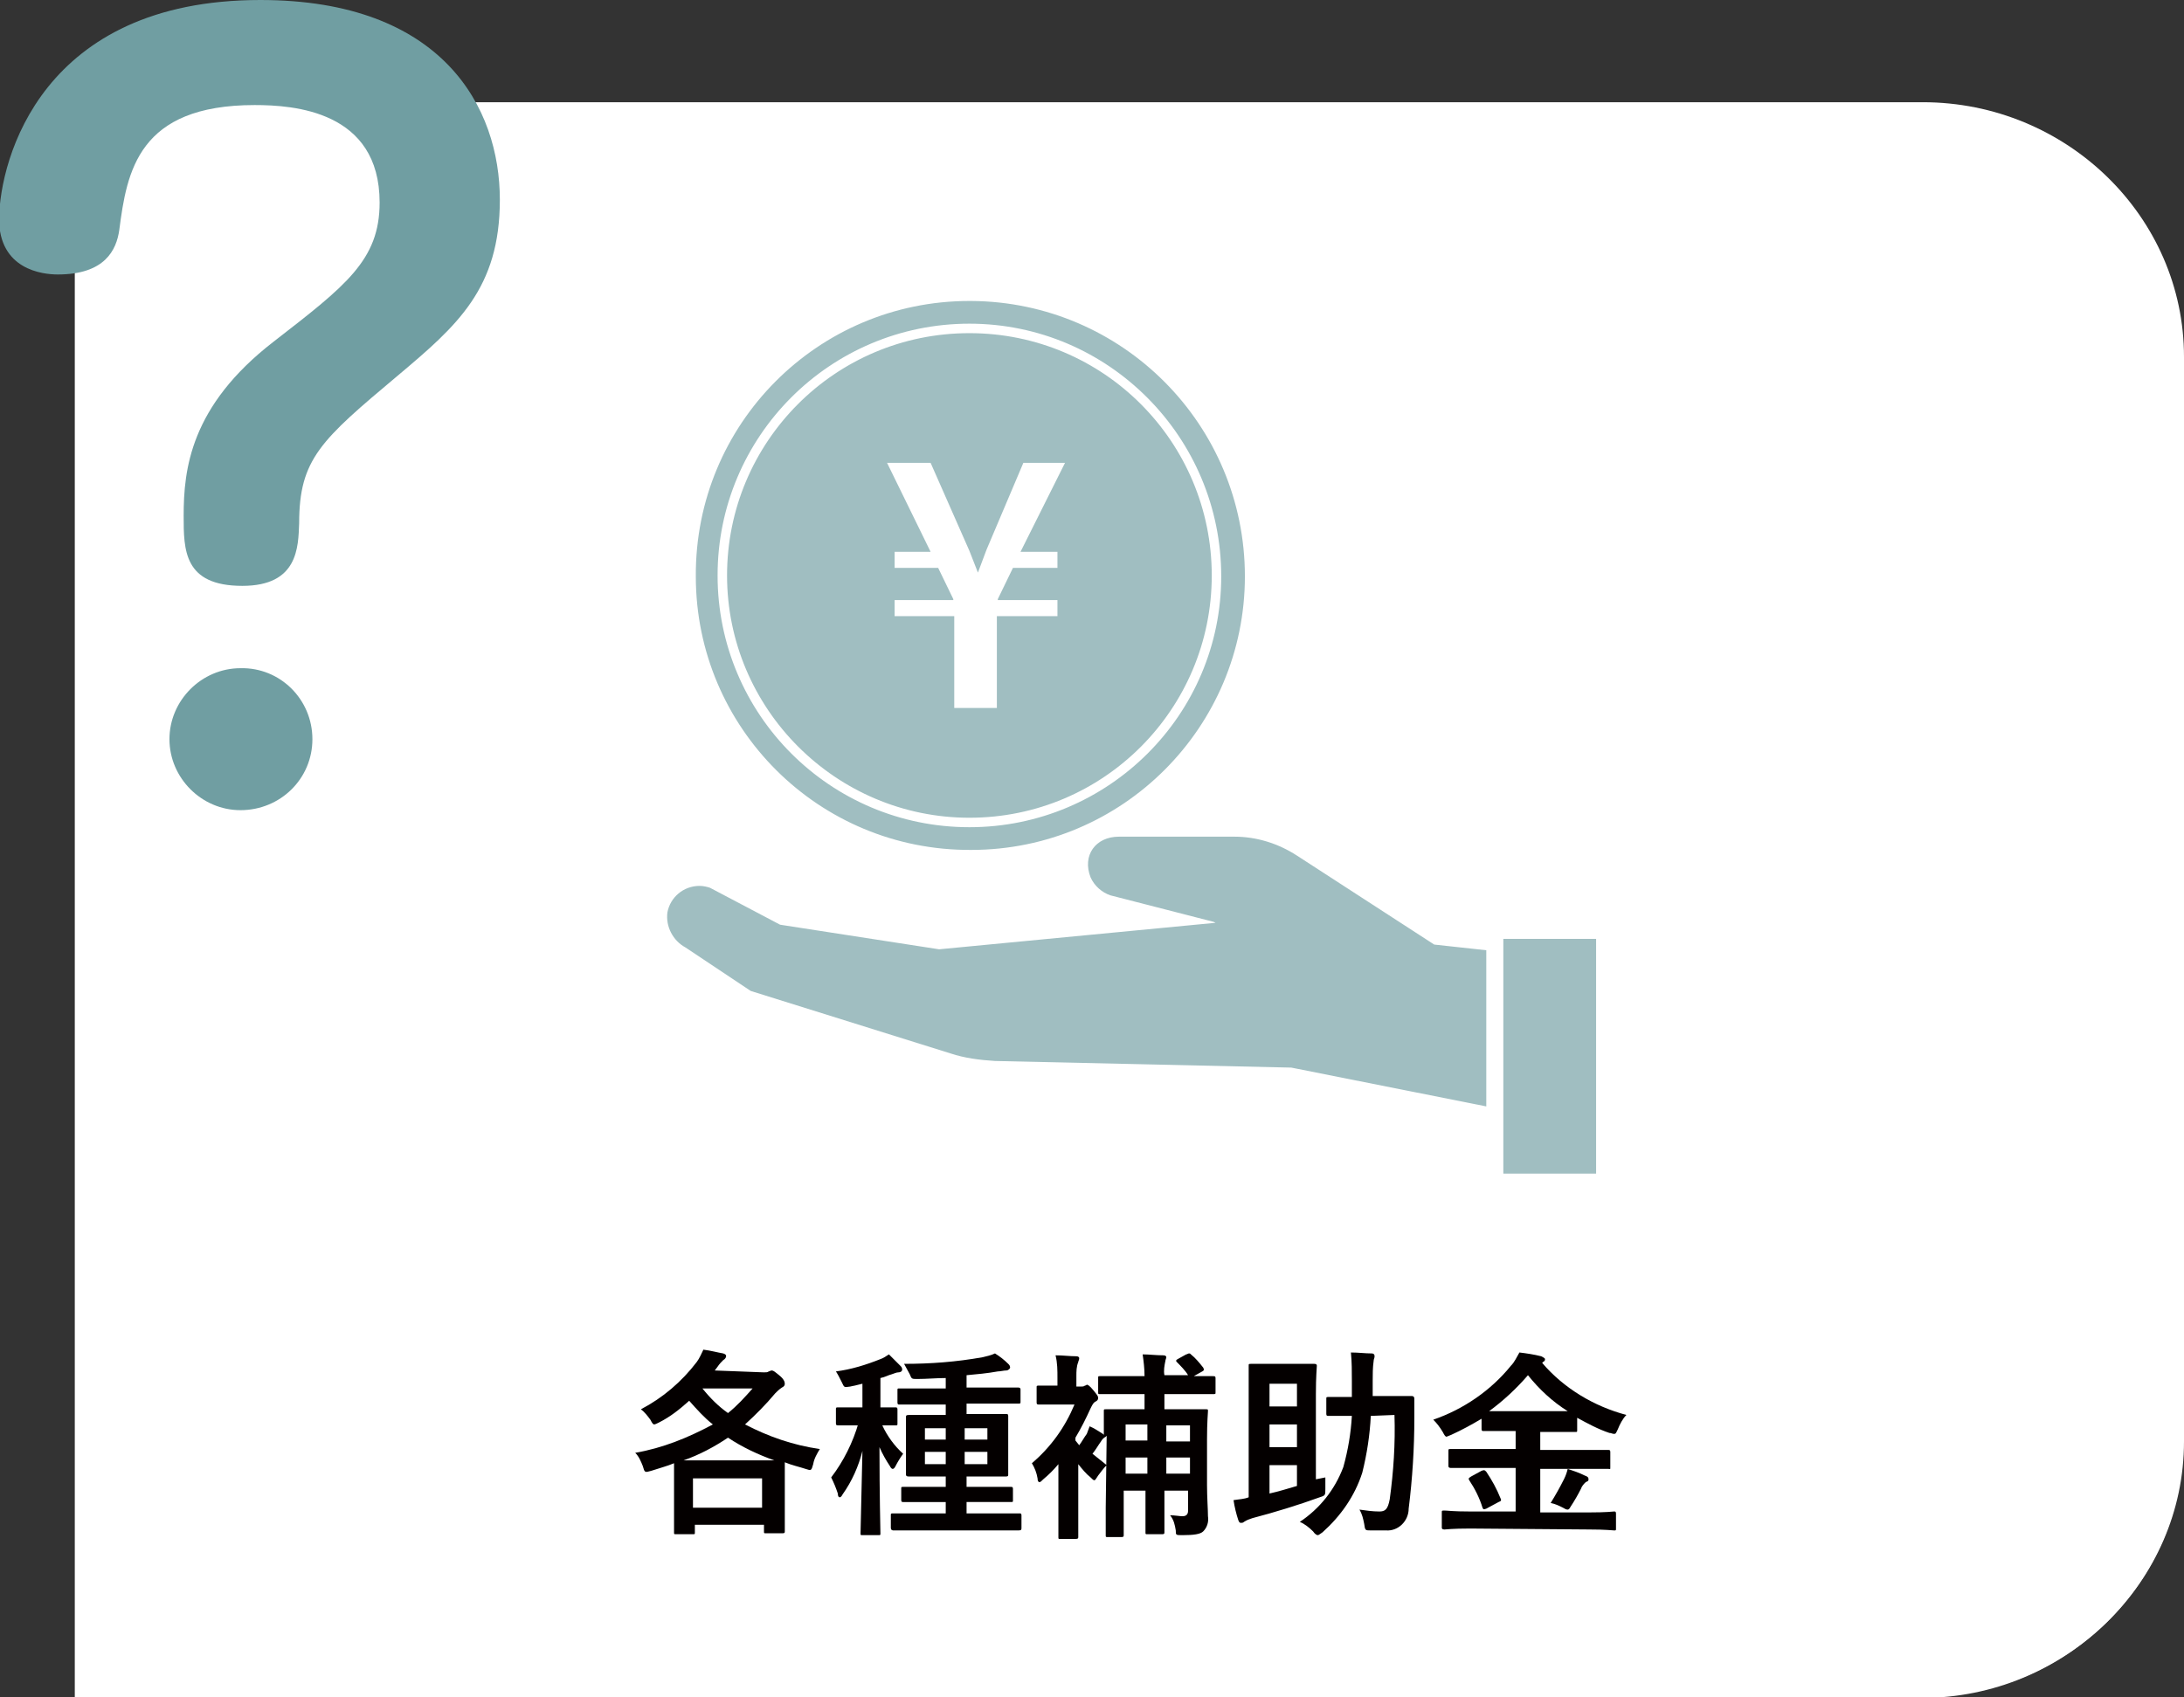
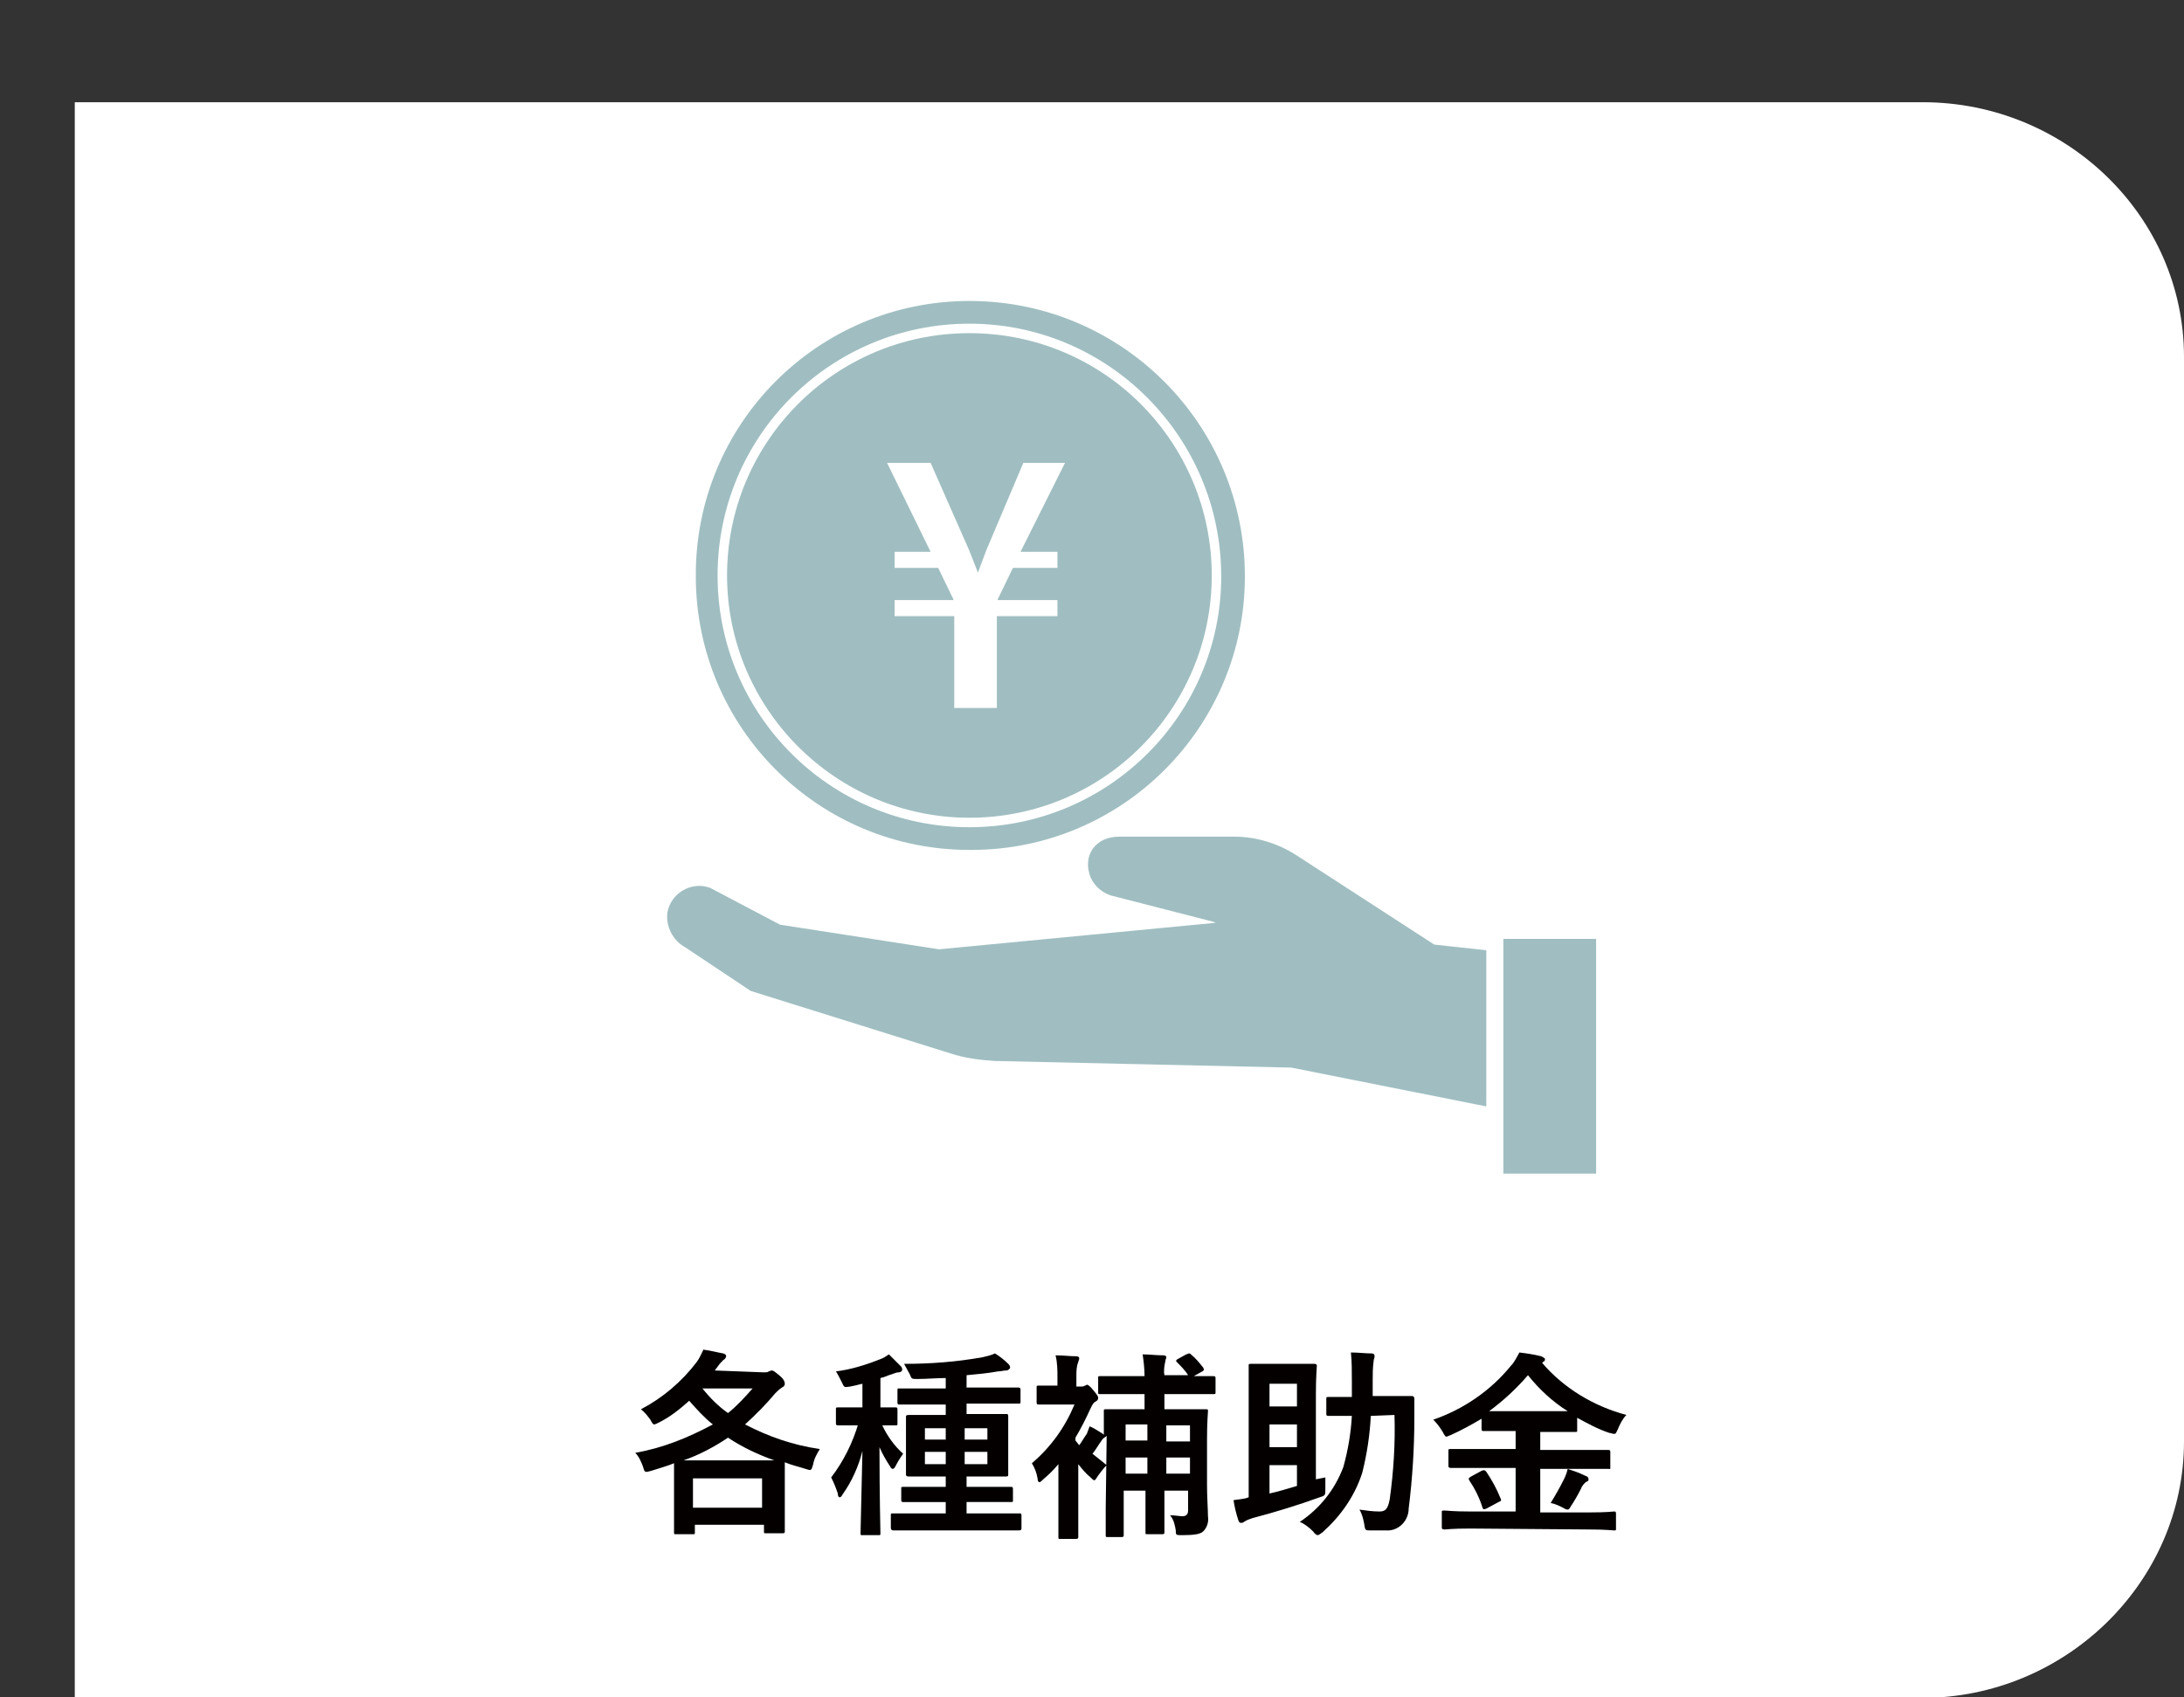
<svg xmlns="http://www.w3.org/2000/svg" version="1.1" id="レイヤー_1" x="0px" y="0px" viewBox="0 0 230.7 179.3" style="enable-background:new 0 0 230.7 179.3;" xml:space="preserve">
  <rect x="0" y="0" width="230.7" height="179.3" fill="#333333" stroke="none" />
  <style type="text/css">
	.st0{fill:#FFFFFF;}
	.st1{fill:none;}
	.st2{fill:#040000;}
	.st3{fill:#709EA2;}
	.st4{fill:#A0BEC1;}
</style>
  <path class="st0" d="M35.4,10.9h167.6c15.2,0,27.6,12.1,27.6,26.9v114.6c0,14.8-12.4,27-27.6,27H55.9" />
  <line class="st1" x1="7.9" y1="128.5" x2="7.9" y2="37.7" />
  <path class="st0" d="M203.1,10.8c15.2,0,27.6,12.1,27.6,26.9v114.6c0,14.8-12.4,27-27.6,27H7.9V10.8L203.1,10.8z" />
  <path class="st2" d="M80.7,145c0.2,0,0.4,0,0.5-0.1c0.1,0,0.2-0.1,0.3-0.1c0.2,0,0.3,0.1,0.8,0.5s0.6,0.7,0.6,0.9s-0.1,0.3-0.3,0.4  c-0.3,0.2-0.5,0.4-0.7,0.6c-1,1.2-2.1,2.3-3.2,3.3c2.5,1.3,5.1,2.2,7.9,2.6c-0.3,0.5-0.6,1-0.7,1.6c-0.2,0.7-0.2,0.7-0.8,0.5  s-1.5-0.4-2.2-0.7c0,0.2,0,0.8,0,1.9v1.9c0,2.9,0,3.4,0,3.5s0,0.2-0.2,0.2h-1.8c-0.2,0-0.2,0-0.2-0.2v-0.7h-7.3v0.8  c0,0.2,0,0.2-0.2,0.2h-1.8c-0.2,0-0.2,0-0.2-0.2s0-0.7,0-3.6v-1.6c0-1.2,0-1.8,0-2.1c-0.7,0.3-1.5,0.5-2.4,0.8  c-0.7,0.2-0.7,0.2-0.9-0.5c-0.2-0.5-0.4-1-0.8-1.4c2.9-0.5,5.6-1.6,8.2-3c-0.9-0.7-1.7-1.6-2.5-2.5c-1,0.9-2,1.7-3.2,2.3  c-0.2,0.1-0.4,0.2-0.5,0.2s-0.2-0.1-0.4-0.5c-0.3-0.4-0.6-0.8-1-1.1c2.3-1.2,4.3-2.9,5.9-5c0.3-0.4,0.5-0.9,0.7-1.3  c0.8,0.1,1.5,0.3,2.1,0.4c0.3,0.1,0.3,0.2,0.3,0.3s-0.1,0.3-0.3,0.4c-0.2,0.2-0.4,0.4-0.6,0.7l-0.3,0.4L80.7,145z M79.7,154.3  c1,0,1.7,0,2.1,0c-1.7-0.6-3.4-1.4-4.9-2.4c-1.5,1-3,1.8-4.7,2.4L79.7,154.3z M73.2,159.3h7.3v-3.1h-7.3L73.2,159.3z M74.2,146.7  c0.8,1,1.7,1.9,2.7,2.6c1-0.8,1.8-1.7,2.6-2.6H74.2z" />
  <path class="st2" d="M90.6,150.6c-1.4,0-1.8,0-2,0s-0.3,0-0.3-0.2v-1.5c0-0.2,0-0.2,0.3-0.2s0.6,0,2,0h0.5v-2.5  c-0.4,0.1-0.8,0.2-1.3,0.3c-0.7,0.1-0.6,0.1-0.9-0.5c-0.2-0.4-0.4-0.8-0.6-1.1c1.6-0.2,3.2-0.7,4.7-1.3c0.3-0.1,0.6-0.3,0.9-0.5  c0.4,0.4,0.8,0.8,1.2,1.2c0.1,0.1,0.2,0.2,0.2,0.4s-0.2,0.3-0.4,0.3c-0.2,0-0.4,0.1-0.7,0.2c-0.4,0.1-0.7,0.3-1.2,0.4v3.1  c1.1,0,1.5,0,1.6,0s0.2,0,0.2,0.2v1.5c0,0.2,0,0.2-0.2,0.2h-1.4c0.5,1.1,1.3,2.2,2.2,3c-0.3,0.4-0.6,0.9-0.8,1.3  c-0.1,0.2-0.2,0.3-0.3,0.3s-0.2-0.1-0.3-0.3c-0.4-0.6-0.8-1.3-1.1-2c0,5.1,0.1,8.7,0.1,9.1c0,0.2,0,0.2-0.2,0.2h-1.7  c-0.2,0-0.2,0-0.2-0.2c0-0.4,0.1-4,0.2-8.7c-0.4,1.6-1.1,3.2-2.1,4.6c-0.1,0.2-0.2,0.3-0.3,0.3s-0.2-0.1-0.2-0.4  c-0.2-0.6-0.4-1.1-0.7-1.7c1.3-1.7,2.3-3.7,2.9-5.8L90.6,150.6z M97.3,161.7c-2.1,0-2.8,0-2.9,0s-0.3,0-0.3-0.3v-1.3  c0-0.2,0-0.2,0.3-0.2s0.8,0,2.9,0h2.6v-1.2h-1.7c-2,0-2.7,0-2.8,0s-0.2,0-0.2-0.2v-1.2c0-0.2,0-0.2,0.2-0.2s0.8,0,2.8,0h1.7V156  h-1.2c-1.9,0-2.6,0-2.7,0s-0.3,0-0.3-0.2s0-0.6,0-1.8v-2.5c0-1.2,0-1.7,0-1.8s0-0.2,0.3-0.2s0.8,0,2.7,0h1.2v-1.1h-2  c-2,0-2.8,0-2.9,0s-0.2,0-0.2-0.2v-1.3c0-0.2,0-0.2,0.2-0.2s0.8,0,2.9,0h2v-1.1c-1,0-2,0.1-3,0.1c-0.6,0-0.6,0-0.8-0.5  c-0.2-0.4-0.4-0.7-0.6-1.1c2.8,0,5.5-0.2,8.3-0.7c0.4-0.1,0.9-0.2,1.3-0.4c0.5,0.3,1,0.7,1.4,1.1c0.1,0.1,0.2,0.2,0.2,0.4  c0,0.1-0.2,0.3-0.4,0.3c-0.3,0-0.6,0.1-0.9,0.1c-1.1,0.2-2.2,0.3-3.3,0.4v1.3h2.5c2,0,2.8,0,2.9,0s0.3,0,0.3,0.2v1.3  c0,0.2,0,0.2-0.3,0.2s-0.8,0-2.9,0h-2.5v1.1h1.5c1.9,0,2.6,0,2.7,0s0.2,0,0.2,0.2s0,0.6,0,1.8v2.6c0,1.2,0,1.7,0,1.8s0,0.2-0.2,0.2  s-0.8,0-2.7,0h-1.5v1.1h1.9c2,0,2.7,0,2.8,0s0.2,0,0.2,0.2v1.2c0,0.2,0,0.2-0.2,0.2s-0.8,0-2.8,0h-1.9v1.2h2.7c2,0,2.8,0,2.9,0  s0.2,0,0.2,0.2v1.3c0,0.2,0,0.3-0.3,0.3s-0.8,0-2.9,0L97.3,161.7z M99.9,152.1v-1.2h-2.2v1.2H99.9z M99.9,154.7v-1.3h-2.2v1.3H99.9z   M101.9,150.9v1.2h2.4v-1.2H101.9z M104.3,153.4h-2.4v1.3h2.4V153.4z" />
  <path class="st2" d="M116.9,151.7c0,0-0.1,0.1-0.1,0.1c-0.2,0.1-0.4,0.3-0.5,0.5c-0.3,0.4-0.5,0.8-0.9,1.3c0.5,0.4,1,0.8,1.5,1.2  c-0.3,0.3-0.6,0.7-0.9,1.1c-0.2,0.3-0.3,0.5-0.4,0.5s-0.2-0.1-0.4-0.3c-0.5-0.4-0.9-0.9-1.3-1.4v5.2c0,1.6,0,2.4,0,2.5  s0,0.2-0.3,0.2H112c-0.2,0-0.2,0-0.2-0.2s0-0.9,0-2.5v-5.2c-0.5,0.6-1,1.1-1.6,1.6c-0.2,0.2-0.3,0.3-0.4,0.3s-0.2-0.1-0.2-0.4  c-0.1-0.6-0.3-1.1-0.6-1.6c2-1.7,3.5-3.8,4.5-6.2h-1.7c-1.4,0-1.8,0-2,0s-0.3,0-0.3-0.2v-1.6c0-0.2,0-0.2,0.3-0.2s0.6,0,1.9,0v-0.8  c0-0.8,0-1.6-0.2-2.4c0.8,0,1.5,0.1,2.2,0.1c0.2,0,0.3,0.1,0.3,0.2c0,0.2-0.1,0.3-0.1,0.4c-0.2,0.5-0.2,1-0.2,1.5v1.1h0.5  c0.1,0,0.3,0,0.4-0.1c0.1,0,0.2-0.1,0.2-0.1c0.1,0,0.3,0.1,0.7,0.6s0.5,0.6,0.5,0.8c0,0.2-0.1,0.3-0.3,0.4c-0.2,0.1-0.3,0.3-0.5,0.7  c-0.5,1.1-1,2.1-1.6,3.1v0.3l0.4,0.5c0.3-0.4,0.5-0.8,0.8-1.2c0.1-0.3,0.2-0.5,0.3-0.8c0.5,0.2,0.9,0.5,1.4,0.8l0.1,0.1  c0-1.6,0-2.3,0-2.5s0-0.2,0.2-0.2s0.8,0,2.8,0h1.3v-1.6h-1.8c-2,0-2.7,0-2.9,0s-0.2,0-0.2-0.2v-1.5c0-0.2,0-0.2,0.2-0.2s0.8,0,2.9,0  h1.8c0-0.8-0.1-1.6-0.2-2.3c0.7,0,1.4,0.1,2.2,0.1c0.2,0,0.3,0.1,0.3,0.2c0,0.1-0.1,0.3-0.1,0.4c-0.1,0.5-0.2,1-0.1,1.5h2.5  c-0.3-0.5-0.8-1-1.2-1.4c-0.1-0.1-0.1-0.2,0.1-0.3l0.9-0.5c0.1,0,0.2-0.1,0.3-0.1c0.1,0,0.1,0,0.2,0.1c0.5,0.4,0.9,0.9,1.3,1.4  c0.1,0.2,0.1,0.3-0.1,0.4l-0.9,0.5c1.4,0,1.9,0,2,0c0.2,0,0.3,0,0.3,0.2v1.5c0,0.2,0,0.2-0.3,0.2s-0.8,0-2.8,0h-2.3v1.6h1.6  c1.9,0,2.6,0,2.8,0s0.2,0,0.2,0.2s-0.1,1.1-0.1,3v4.8c0,1.3,0.1,2.6,0.1,3.3c0.1,0.6-0.1,1.2-0.5,1.6c-0.3,0.3-1,0.4-2.2,0.4  c-0.7,0-0.7,0-0.7-0.5c-0.1-0.6-0.2-1.1-0.6-1.6c0.5,0,1,0.1,1.3,0.1s0.6-0.1,0.6-0.6v-2.1h-2.5v1.5c0,1.9,0,2.8,0,2.9  s0,0.2-0.2,0.2h-1.6c-0.2,0-0.2,0-0.2-0.2s0-1,0-2.9v-1.5h-2.3v1.9c0,1.8,0,2.7,0,2.8s0,0.2-0.2,0.2H117c-0.2,0-0.2,0-0.2-0.2  s0-1,0-2.9L116.9,151.7z M121.2,152.2v-1.7h-2.3v1.7L121.2,152.2z M121.2,155.7V154h-2.3v1.7H121.2z M123.2,150.6v1.7h2.5v-1.7  L123.2,150.6z M125.7,155.7V154h-2.5v1.7H125.7z" />
  <path class="st2" d="M140,156.1c0,0.4,0,0.8,0,1.2c0,0.7,0,0.7-0.6,0.9c-2.2,0.8-4.8,1.6-7.1,2.2c-0.3,0.1-0.6,0.2-0.9,0.4  c-0.1,0.1-0.2,0.1-0.3,0.1c-0.1,0-0.2,0-0.3-0.3c-0.2-0.6-0.4-1.4-0.5-2.1c0.6-0.1,1.1-0.1,1.6-0.3v-10.5c0-2.1,0-3.2,0-3.4  s0-0.2,0.3-0.2s0.6,0,2.1,0h2.4c1.5,0,2,0,2.1,0s0.3,0,0.3,0.2s-0.1,1.1-0.1,3v9L140,156.1z M134.1,146.2v2.4h2.9v-2.4H134.1z   M137,152.9v-2.4h-2.9v2.4H137z M137,154.8h-2.9v3c0.9-0.2,1.9-0.5,2.9-0.8V154.8z M144.8,149.6c-0.1,2-0.4,4-0.9,6  c-0.8,2.5-2.3,4.6-4.2,6.3c-0.3,0.2-0.4,0.3-0.5,0.3s-0.3-0.1-0.5-0.4c-0.4-0.4-0.9-0.8-1.4-1c2.1-1.4,3.7-3.4,4.6-5.8  c0.5-1.8,0.8-3.6,0.9-5.4c-1.7,0-2.2,0-2.4,0s-0.3,0-0.3-0.2v-1.6c0-0.2,0-0.2,0.3-0.2s0.7,0,2.4,0c0-0.6,0-1.1,0-1.7c0-1,0-2-0.1-3  c0.8,0,1.5,0.1,2.2,0.1c0.2,0,0.3,0.1,0.3,0.3c0,0.2-0.1,0.3-0.1,0.5c-0.1,0.7-0.1,1.4-0.1,2.1c0,0.6,0,1.1,0,1.6h1.6  c1.8,0,2.4,0,2.5,0s0.3,0,0.3,0.3c0,0.7,0,1.3,0,2c0,3.2-0.2,6.4-0.6,9.6c0,1.3-1.1,2.4-2.4,2.3c-0.1,0-0.2,0-0.3,0  c-0.4,0-0.9,0-1.3,0c-0.6,0-0.6,0-0.7-0.7c-0.1-0.5-0.2-1-0.5-1.5c0.7,0.1,1.4,0.2,2.1,0.2c0.6,0,0.9-0.2,1.1-1.3  c0.4-2.9,0.6-5.9,0.5-8.9L144.8,149.6z" />
  <path class="st2" d="M155.3,161.5c-1.9,0-2.6,0.1-2.7,0.1s-0.3,0-0.3-0.2v-1.6c0-0.2,0-0.2,0.3-0.2s0.8,0.1,2.7,0.1h4.8v-4.6h-4  c-2,0-2.7,0-2.8,0s-0.3,0-0.3-0.2v-1.6c0-0.2,0-0.2,0.3-0.2s0.8,0,2.8,0h4v-1.9h-0.8c-1.8,0-2.5,0-2.6,0s-0.2,0-0.2-0.2v-1.1  c-1,0.6-2.1,1.2-3.2,1.7c-0.2,0.1-0.3,0.1-0.5,0.2c-0.1,0-0.2-0.1-0.4-0.5c-0.3-0.5-0.6-0.9-1-1.3c3.2-1.1,6.1-3.1,8.2-5.7  c0.4-0.4,0.6-0.9,0.9-1.4c0.8,0.1,1.5,0.2,2.3,0.4c0.2,0.1,0.4,0.2,0.4,0.3s0,0.2-0.2,0.3c0,0-0.1,0.1-0.1,0.1  c2.3,2.7,5.5,4.6,8.9,5.5c-0.4,0.4-0.7,1-0.9,1.5c-0.2,0.4-0.2,0.5-0.4,0.5c-0.2,0-0.3-0.1-0.5-0.1c-1.2-0.4-2.3-1-3.4-1.6v1.3  c0,0.2,0,0.2-0.2,0.2s-0.8,0-2.6,0h-1.1v1.9h4.4c2,0,2.7,0,2.8,0s0.2,0,0.2,0.2v1.6c0,0.3,0,0.2-0.2,0.2s-0.8,0-2.8,0h-4.4v4.6h5.1  c2,0,2.6-0.1,2.7-0.1s0.2,0,0.2,0.2v1.6c0,0.2,0,0.2-0.2,0.2s-0.8-0.1-2.7-0.1L155.3,161.5z M156.5,155.4c0.3-0.1,0.3-0.1,0.5,0.1  c0.6,0.9,1.1,1.8,1.5,2.8c0.1,0.2,0.1,0.3-0.2,0.4l-1.3,0.7c-0.3,0.1-0.3,0.1-0.4-0.1c-0.3-1-0.8-2-1.4-2.9  c-0.1-0.2-0.1-0.2,0.2-0.4L156.5,155.4z M163.5,149.1c1,0,1.6,0,2.1,0c-1.6-1-3-2.3-4.2-3.8c-1.2,1.4-2.6,2.7-4.1,3.8c0.4,0,1,0,2,0  H163.5z M165.2,156.3c0.2-0.4,0.3-0.7,0.4-1.1c0.6,0.2,1.2,0.4,1.8,0.7c0.3,0.1,0.4,0.2,0.4,0.4s-0.1,0.2-0.3,0.3  c-0.2,0.2-0.4,0.4-0.5,0.7c-0.3,0.6-0.7,1.3-1.1,1.9c-0.1,0.2-0.2,0.3-0.3,0.3c-0.2,0-0.3-0.1-0.5-0.2c-0.4-0.2-0.8-0.4-1.3-0.5  C164.3,158,164.8,157.1,165.2,156.3L165.2,156.3z" />
-   <path class="st3" d="M25.6,61.9c-6.2,0-6.2-3.8-6.2-7.4c0-4.9,0.7-11.6,9.5-18.4c7.6-5.9,11.2-8.6,11.2-14.7  c0-9.7-9.1-10.3-13.2-10.3c-12.3,0-13.5,7-14.3,13.2c-0.3,2.1-1.5,4.7-6.5,4.7c-1.6,0-6.2-0.5-6.2-5.9C0,16.8,4.4,0,27.5,0  c19.3,0,25.3,11.4,25.3,21.1c0,9.4-4.5,13.3-10.8,18.6c-8.1,6.8-10.4,8.8-10.4,15.6C31.5,57.8,31.5,61.9,25.6,61.9z M33,78.1  c0,4.2-3.4,7.5-7.6,7.5c-4.1,0-7.5-3.4-7.5-7.5s3.4-7.5,7.5-7.5C29.6,70.5,33,73.9,33,78.1z" />
  <path class="st4" d="M100.7,51.9v5.4c-1.7-0.6-2.4-1.3-2.4-2.7C98.3,53.3,99.3,52.1,100.7,51.9z" />
  <path class="st4" d="M107.8,66.9c0,1.5-1.1,2.7-3.4,3V64C106.9,64.7,107.8,65.4,107.8,66.9z" />
  <path class="st4" d="M102.4,31.8c-16,0-29,13-28.9,29.1c0,16,13,29,29.1,28.9c16,0,28.9-13,28.9-28.9c0-16-12.9-29-28.9-29.1  C102.5,31.8,102.4,31.8,102.4,31.8z M102.4,87.4c-14.7,0-26.6-11.9-26.6-26.6c0-14.7,11.9-26.6,26.6-26.6S129,46.2,129,60.9  c0,0,0,0,0,0C129,75.5,117.1,87.4,102.4,87.4z M102.4,35.2c-14.2,0-25.6,11.5-25.6,25.6s11.5,25.6,25.6,25.6  c14.2,0,25.6-11.5,25.6-25.6C128,46.7,116.6,35.2,102.4,35.2z" />
  <path class="st4" d="M151.5,99.8l-14.5-9.4c-2-1.3-4.3-2-6.6-2h-12.2c-2.5,0-3.9,2-3,4.3c0.4,0.9,1.2,1.6,2.1,1.9l10.9,2.8l0.2,0.1  l-29.2,2.8l-16.8-2.6L75,93.8c-0.3-0.1-0.7-0.2-1.1-0.2c-1.7,0-3.1,1.2-3.4,2.8c-0.2,1.5,0.6,3,1.9,3.7l6.9,4.6l21.1,6.6  c1.5,0.5,3.1,0.7,4.7,0.8l31.3,0.7l20.6,4.1v-16.5L151.5,99.8z" />
  <polyline class="st4" points="168.6,110.1 168.6,124 158.8,124 158.8,99.2 168.6,99.2 168.6,110.1 " />
  <path class="st0" d="M107.8,58.3h3.9V60H107l-1.6,3.3v0.1h6.3v1.7h-6.4v9.7h-4.5v-9.7h-6.3v-1.7h6.2v-0.1L99.1,60h-4.6v-1.7h3.8  l-4.6-9.4h4.6l4.1,9.3c0.3,0.8,0.6,1.5,0.9,2.3c0.3-0.8,0.6-1.6,0.9-2.4l3.9-9.2h4.4L107.8,58.3z" />
</svg>